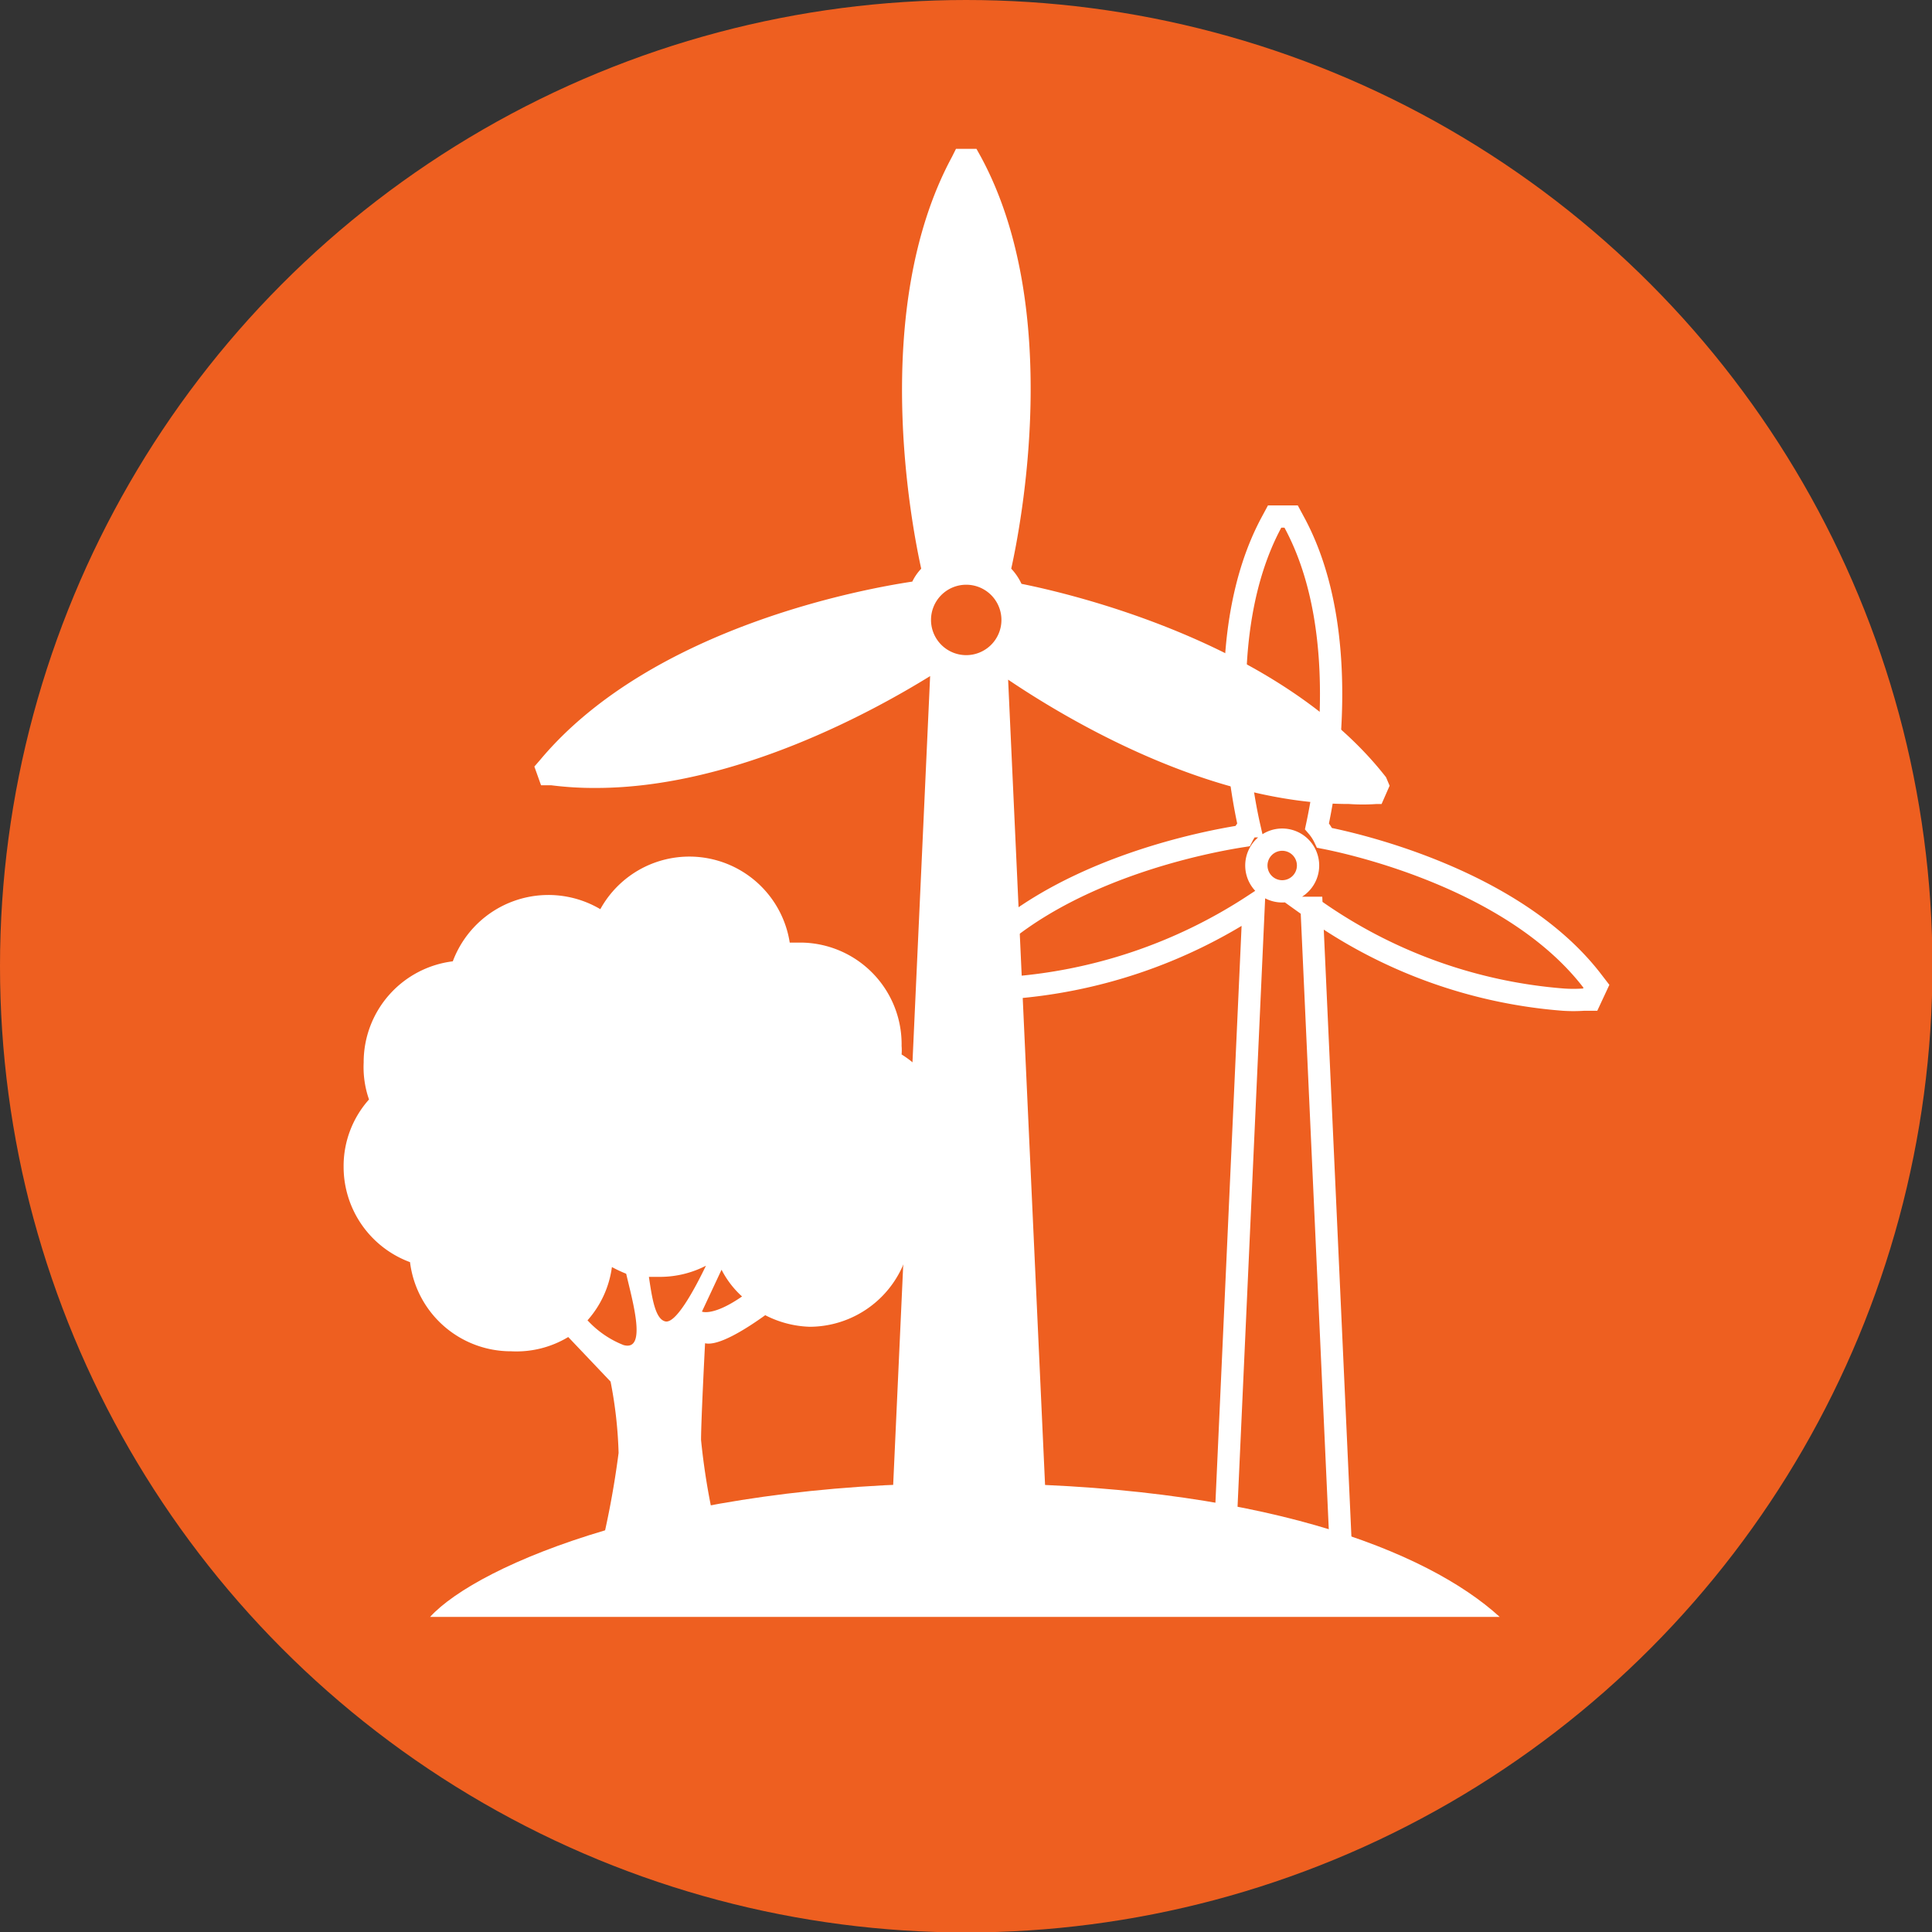
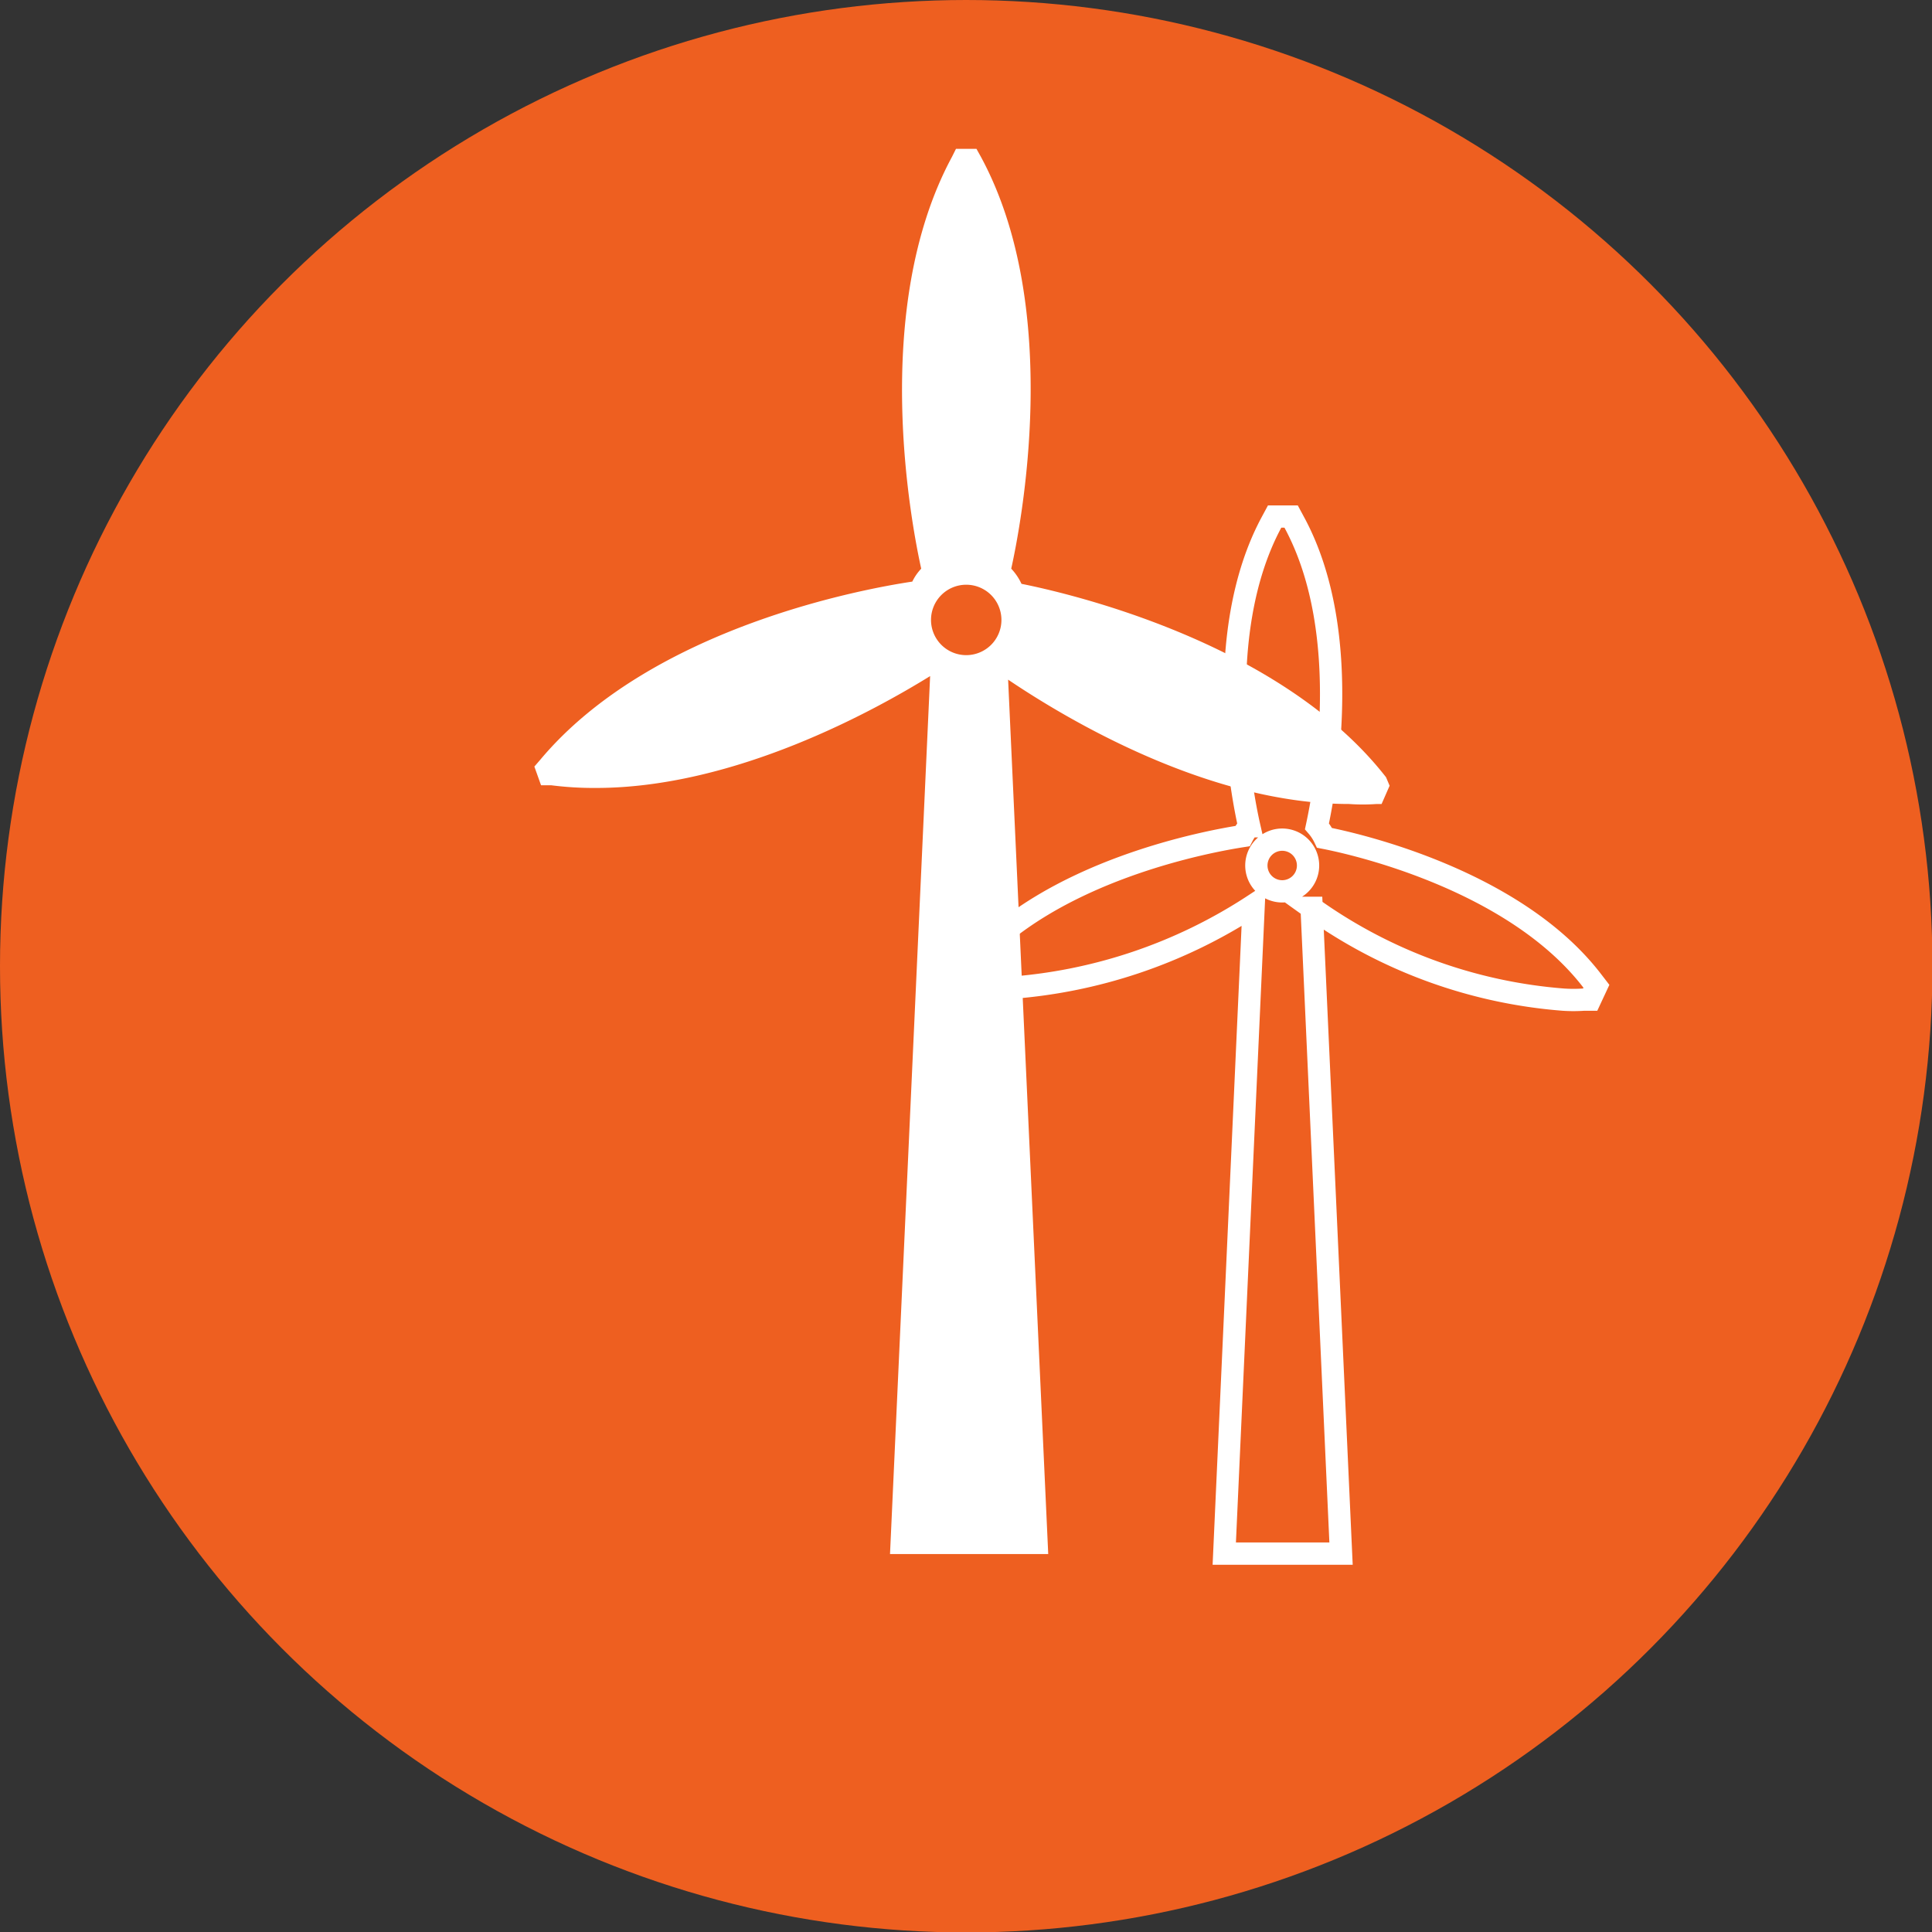
<svg xmlns="http://www.w3.org/2000/svg" viewBox="0 0 43.35 43.35">
  <rect x="0" y="0" width="43.35" height="43.35" fill="#333333" stroke="none" />
  <defs>
    <style>.cls-1{fill:#ee5f20;}.cls-2{fill:#fff;}.cls-3{fill:none;stroke:#fff;stroke-miterlimit:10;stroke-width:0.5px;}</style>
  </defs>
  <g id="Camada_2" data-name="Camada 2">
    <g id="Layer_1" data-name="Layer 1">
      <circle class="cls-1" cx="21.68" cy="21.68" r="21.68" />
-       <path class="cls-2" d="M8.28,24.67a2.24,2.24,0,0,0-.57,1.51A2.28,2.28,0,0,0,9.2,28.32a2.28,2.28,0,0,0,2.27,2A2.25,2.25,0,0,0,12.75,30l.95,1a9.64,9.64,0,0,1,.18,1.6,20.05,20.05,0,0,1-.42,2.24H16.2a15.32,15.32,0,0,1-.47-2.53c0-.44.09-2.17.09-2.17.3.07.92-.32,1.35-.63a2.33,2.33,0,0,0,1,.26,2.29,2.29,0,0,0,2.28-2.29v-.12a2.27,2.27,0,0,0-.22-3.7,1.15,1.15,0,0,0,0-.19A2.28,2.28,0,0,0,18,21.15l-.28,0a2.28,2.28,0,0,0-4.25-.75,2.29,2.29,0,0,0-3.31,1.17,2.28,2.28,0,0,0-2,2.27A2.2,2.2,0,0,0,8.28,24.67Zm7.47,4.76.44-.94a2.09,2.09,0,0,0,.46.6C16,29.54,15.75,29.43,15.75,29.43Zm-1.19-.78.28,0a2.25,2.25,0,0,0,1-.25c-.28.58-.68,1.3-.91,1.25S14.63,29.12,14.56,28.65Zm-1.4,1a2.24,2.24,0,0,0,.57-1.22,3.13,3.13,0,0,0,.32.15c.15.64.47,1.75-.06,1.6A2.19,2.19,0,0,1,13.16,29.6Z" />
      <path class="cls-2" d="M31.1,17.44c-2.39-3.07-7.23-4.15-8.18-4.34a1.27,1.27,0,0,0-.23-.34c.21-.95,1.17-5.82-.68-9.24l-.1-.18h-.46l-.09.18c-1.85,3.43-.9,8.29-.69,9.24a1.15,1.15,0,0,0-.2.29c-1,.15-5.84,1-8.35,4l-.13.15.15.42.23,0a7.57,7.57,0,0,0,1,.06c3.13,0,6.27-1.75,7.5-2.51l-.9,19.7h3.55l-.9-19.62c1.29.87,4.48,2.79,7.65,2.79a4.29,4.29,0,0,0,.62,0H31l.18-.41ZM21.68,14.7a.79.79,0,1,1,.79-.79A.79.79,0,0,1,21.68,14.7Z" />
      <path class="cls-3" d="M35.72,22c-1.75-2.27-5.33-3.07-6-3.2a1.17,1.17,0,0,0-.17-.26c.15-.7.86-4.29-.51-6.82l-.07-.13H28.6l-.07.13c-1.36,2.53-.66,6.12-.5,6.82a1.07,1.07,0,0,0-.15.22c-.71.11-4.32.75-6.17,2.94l-.1.12.12.3.16,0a5.65,5.65,0,0,0,.71.05,11.51,11.51,0,0,0,5.53-1.86l-.66,14.55h2.62l-.66-14.49a11.19,11.19,0,0,0,5.65,2.06,3.39,3.39,0,0,0,.45,0h.15l.14-.3Zm-6.95-2a.58.58,0,1,1,.58-.58A.58.58,0,0,1,28.77,20Z" />
-       <path class="cls-2" d="M33.65,36.28c-1.62-1.48-5.39-3-12-3s-10.92,1.82-12,3Z" />
    </g>
  </g>
</svg>